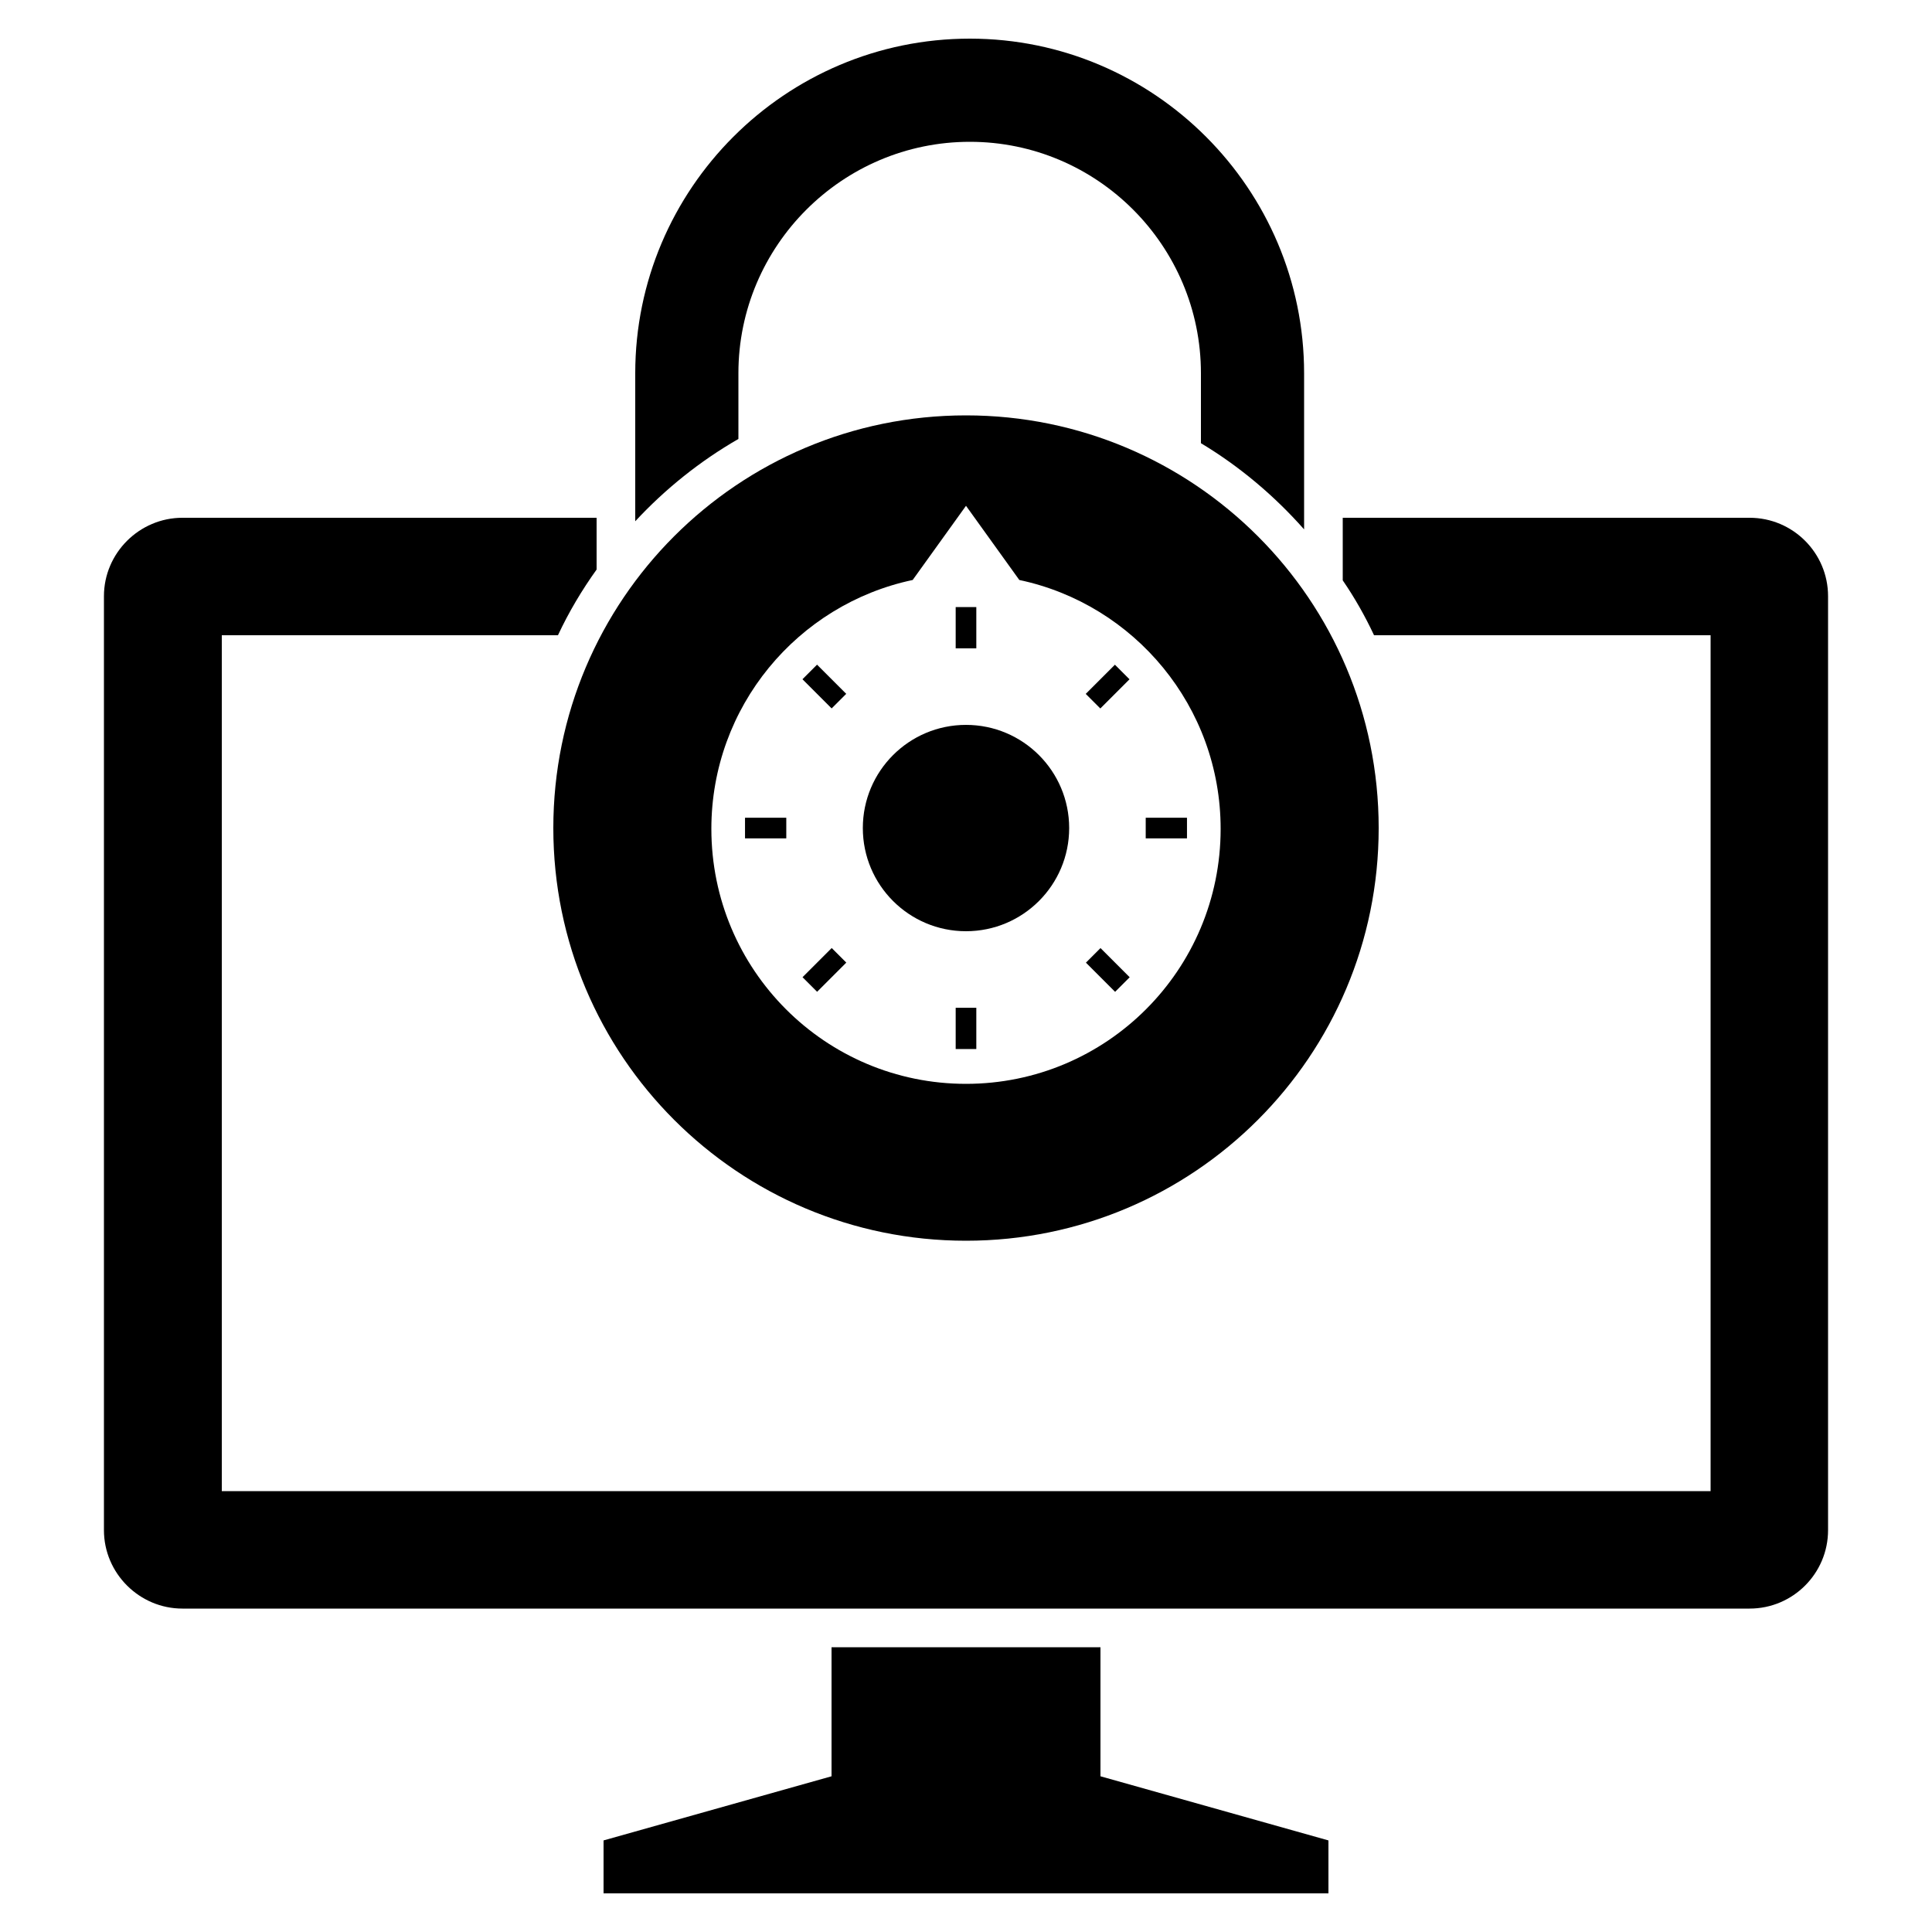
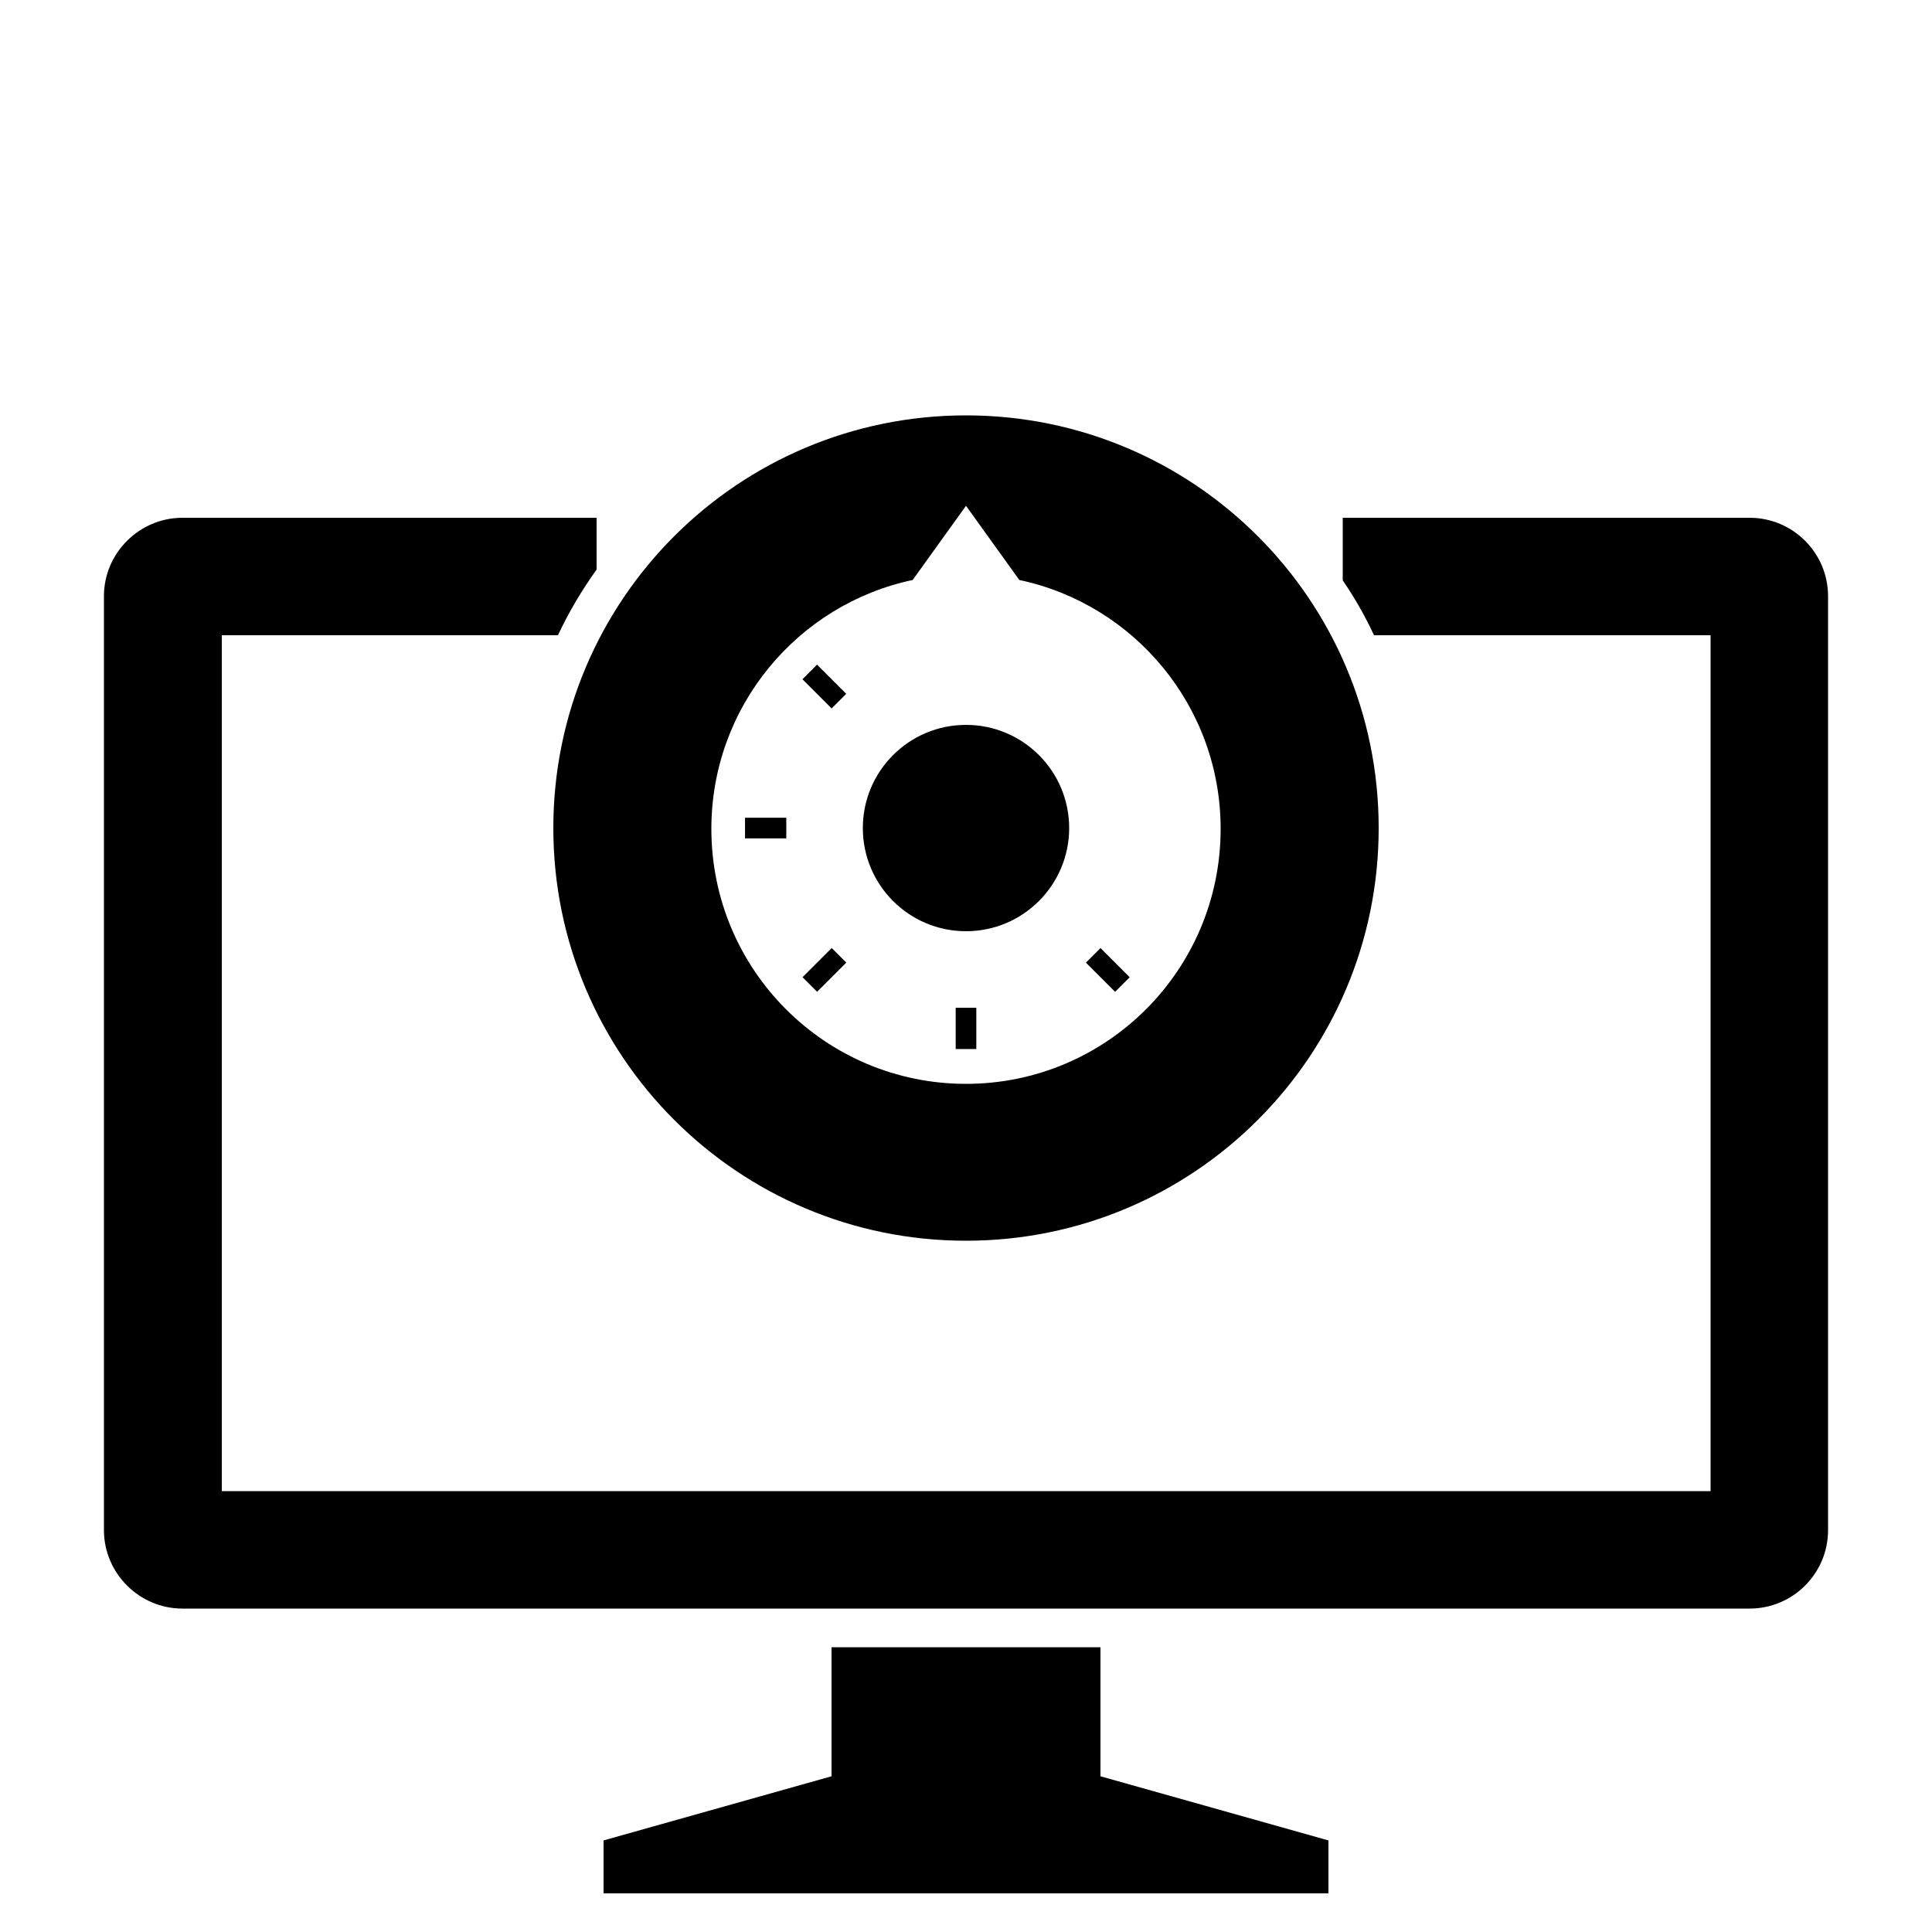
<svg xmlns="http://www.w3.org/2000/svg" id="Layer_1" height="512" viewBox="0 0 50 50" width="512">
  <g>
    <g>
      <path d="m45.28 13.4h-10.53v1.62c.31.45.58.93.81 1.42h8.71v22.15h-38.53v-22.15h8.7c.28-.6.62-1.17 1-1.7v-1.34h-10.72c-1.11 0-2.03.91-2.03 2.03v24.17c0 1.12.92 2.03 2.03 2.03h40.56c1.12 0 2.03-.91 2.03-2.03v-24.17c0-1.12-.91-2.03-2.03-2.03z" />
      <path d="m28.48 42.63h-6.96v3.34l-5.9 1.66v1.37h18.76v-1.37l-5.9-1.66z" />
-       <path d="m19.11 9.66c0-3.3 2.69-5.99 5.99-5.99s5.98 2.69 5.98 5.99v1.81c1 .6 1.9 1.36 2.67 2.23v-4.04c0-4.77-3.88-8.66-8.65-8.66-4.78 0-8.66 3.89-8.66 8.66v3.83c.78-.84 1.68-1.56 2.67-2.13z" />
      <path d="m25 10.75c-5.9 0-10.68 4.78-10.68 10.68 0 5.9 4.78 10.68 10.68 10.68s10.68-4.78 10.68-10.68c0-5.9-4.78-10.68-10.68-10.68zm0 17.3c-3.64 0-6.59-2.95-6.59-6.6 0-3.16 2.23-5.81 5.21-6.44l1.38-1.92 1.38 1.92c2.98.63 5.21 3.28 5.21 6.44 0 3.65-2.95 6.6-6.59 6.6z" />
      <circle cx="25" cy="21.43" r="2.67" />
-       <path d="m24.733 15.711h.534v1.068h-.534z" />
      <path d="m24.733 26.081h.534v1.068h-.534z" />
      <path d="m20.8 17.497h1.068v.534h-1.068z" transform="matrix(-.707 -.707 .707 -.707 23.858 45.41)" />
      <path d="m28.132 24.829h1.068v.534h-1.068z" transform="matrix(-.707 -.707 .707 -.707 31.194 63.112)" />
      <path d="m19.281 21.163h1.068v.534h-1.068z" />
-       <path d="m29.651 21.163h1.068v.534h-1.068z" />
      <path d="m21.067 24.562h.534v1.068h-.534z" transform="matrix(-.707 -.707 .707 -.707 18.676 57.927)" />
-       <path d="m28.399 17.23h.534v1.068h-.534z" transform="matrix(-.707 -.707 .707 -.707 36.373 50.595)" />
    </g>
  </g>
</svg>